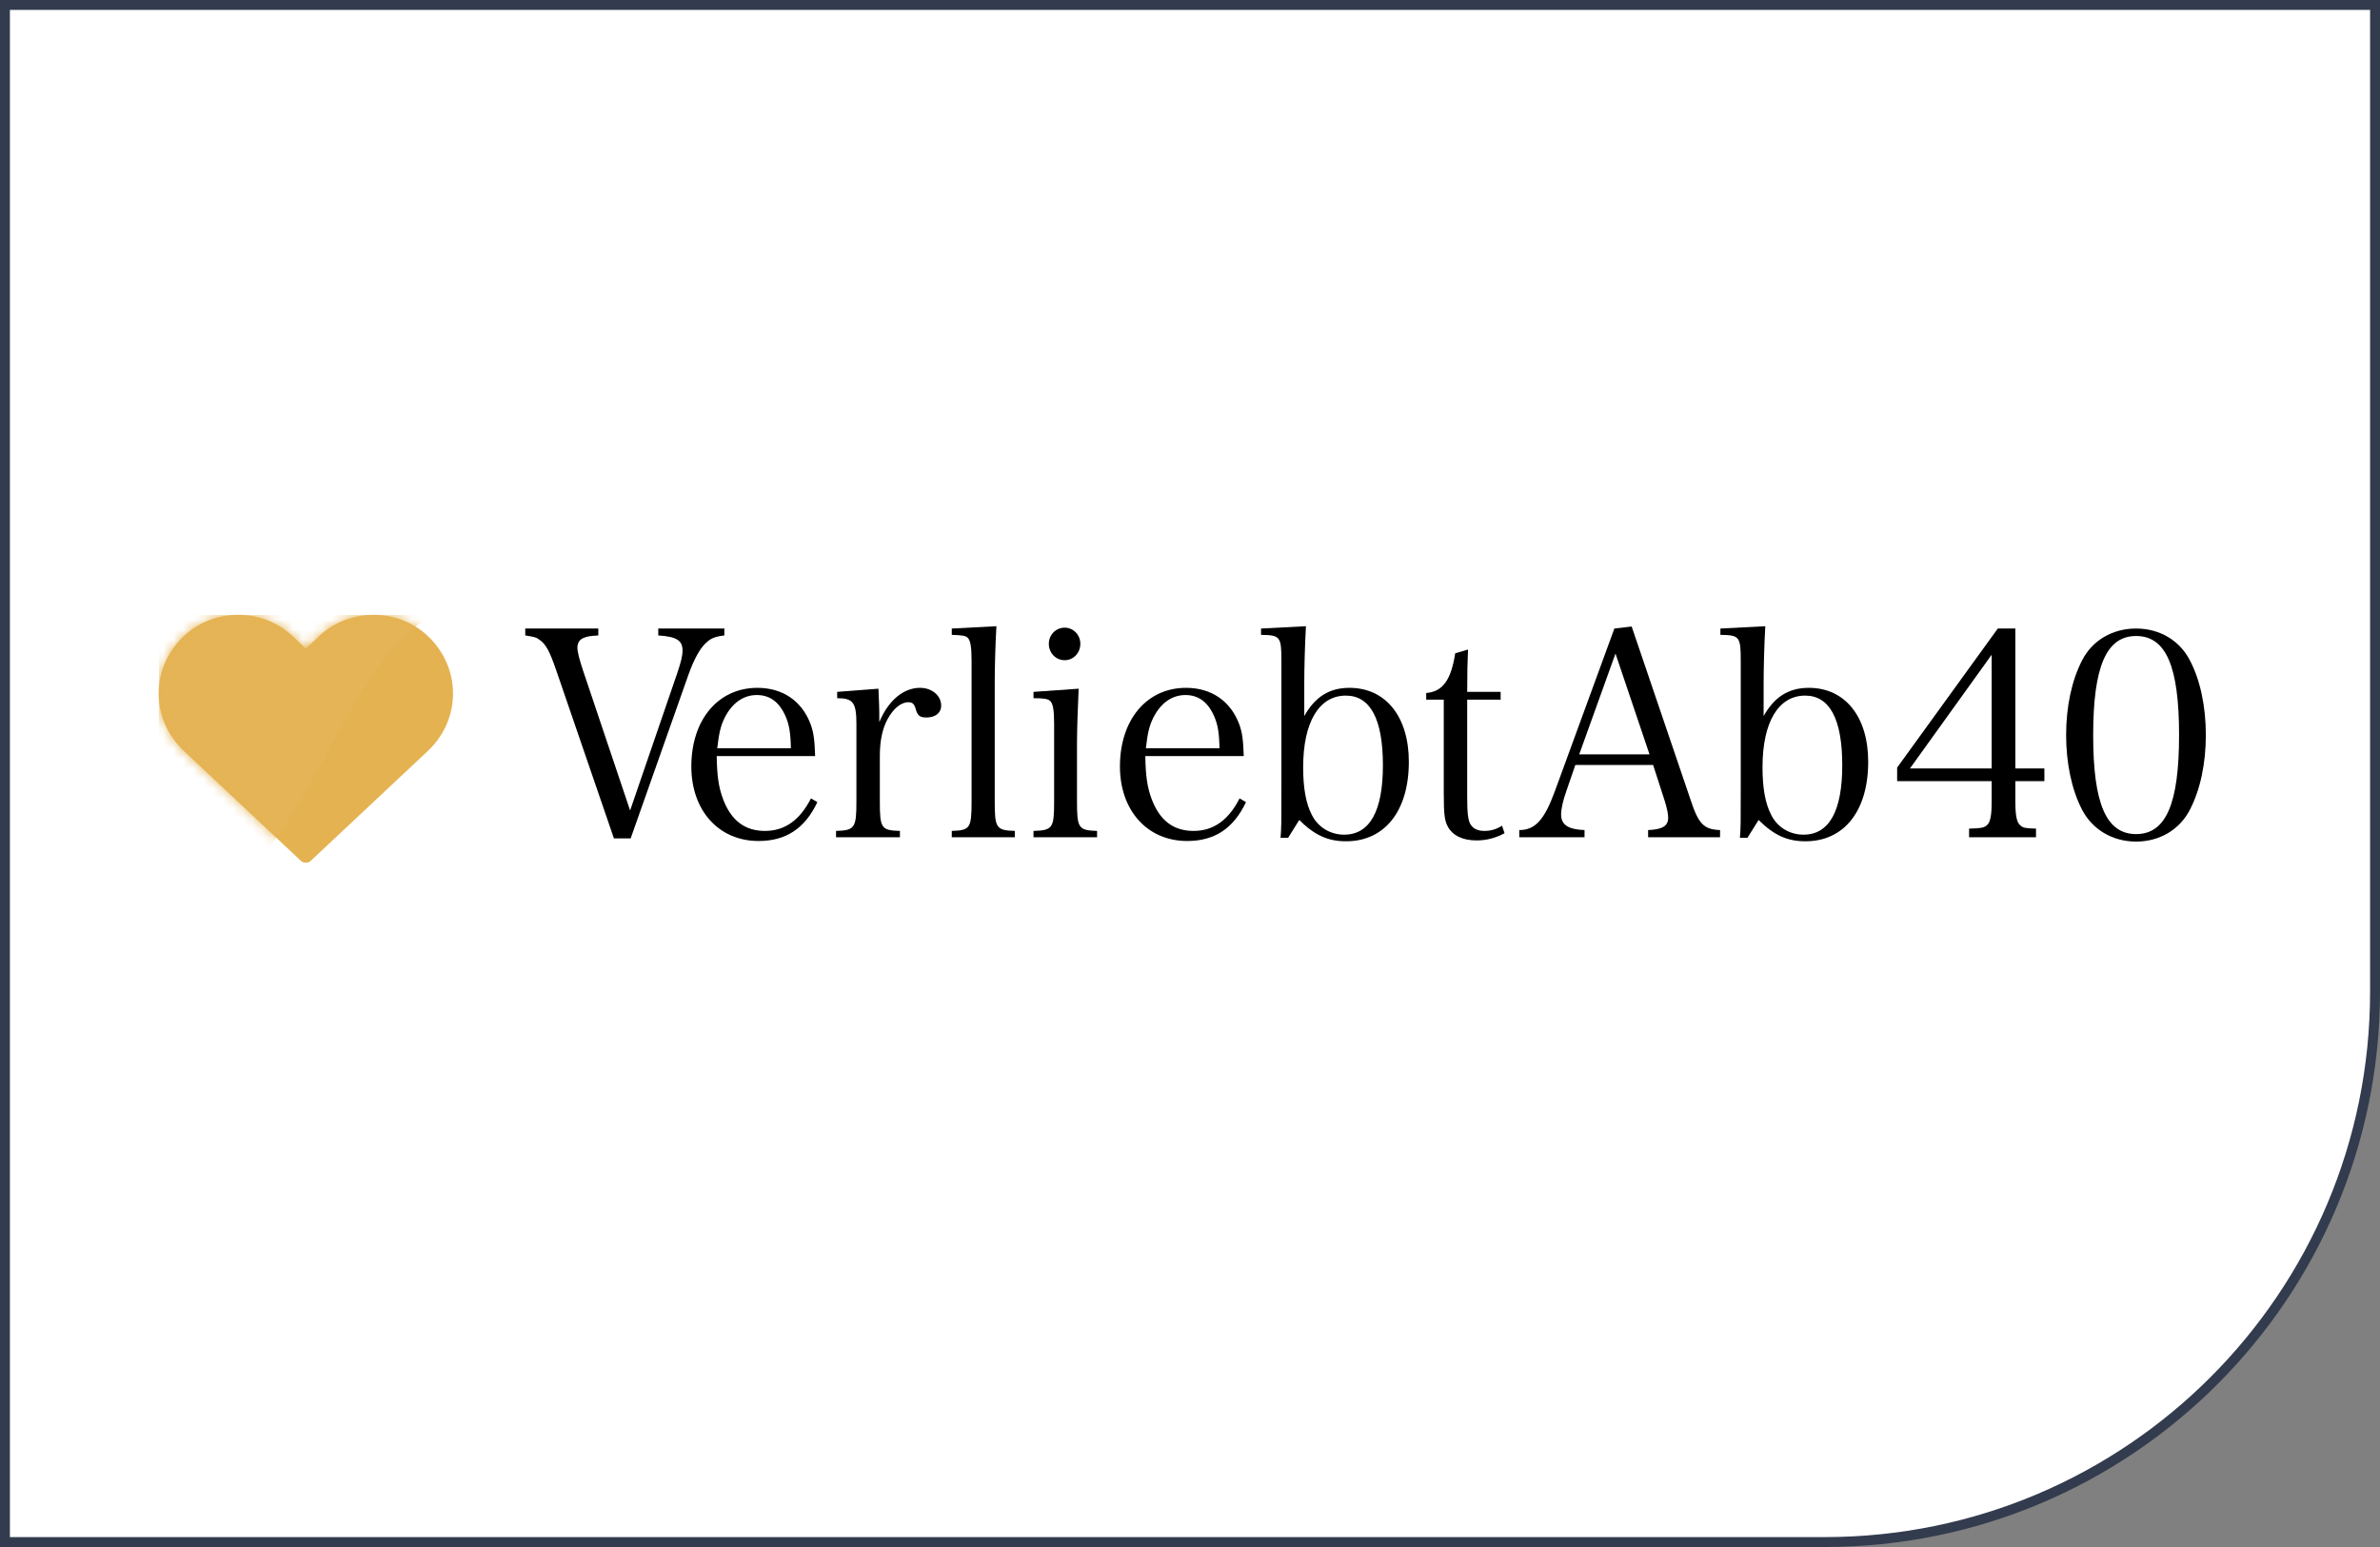
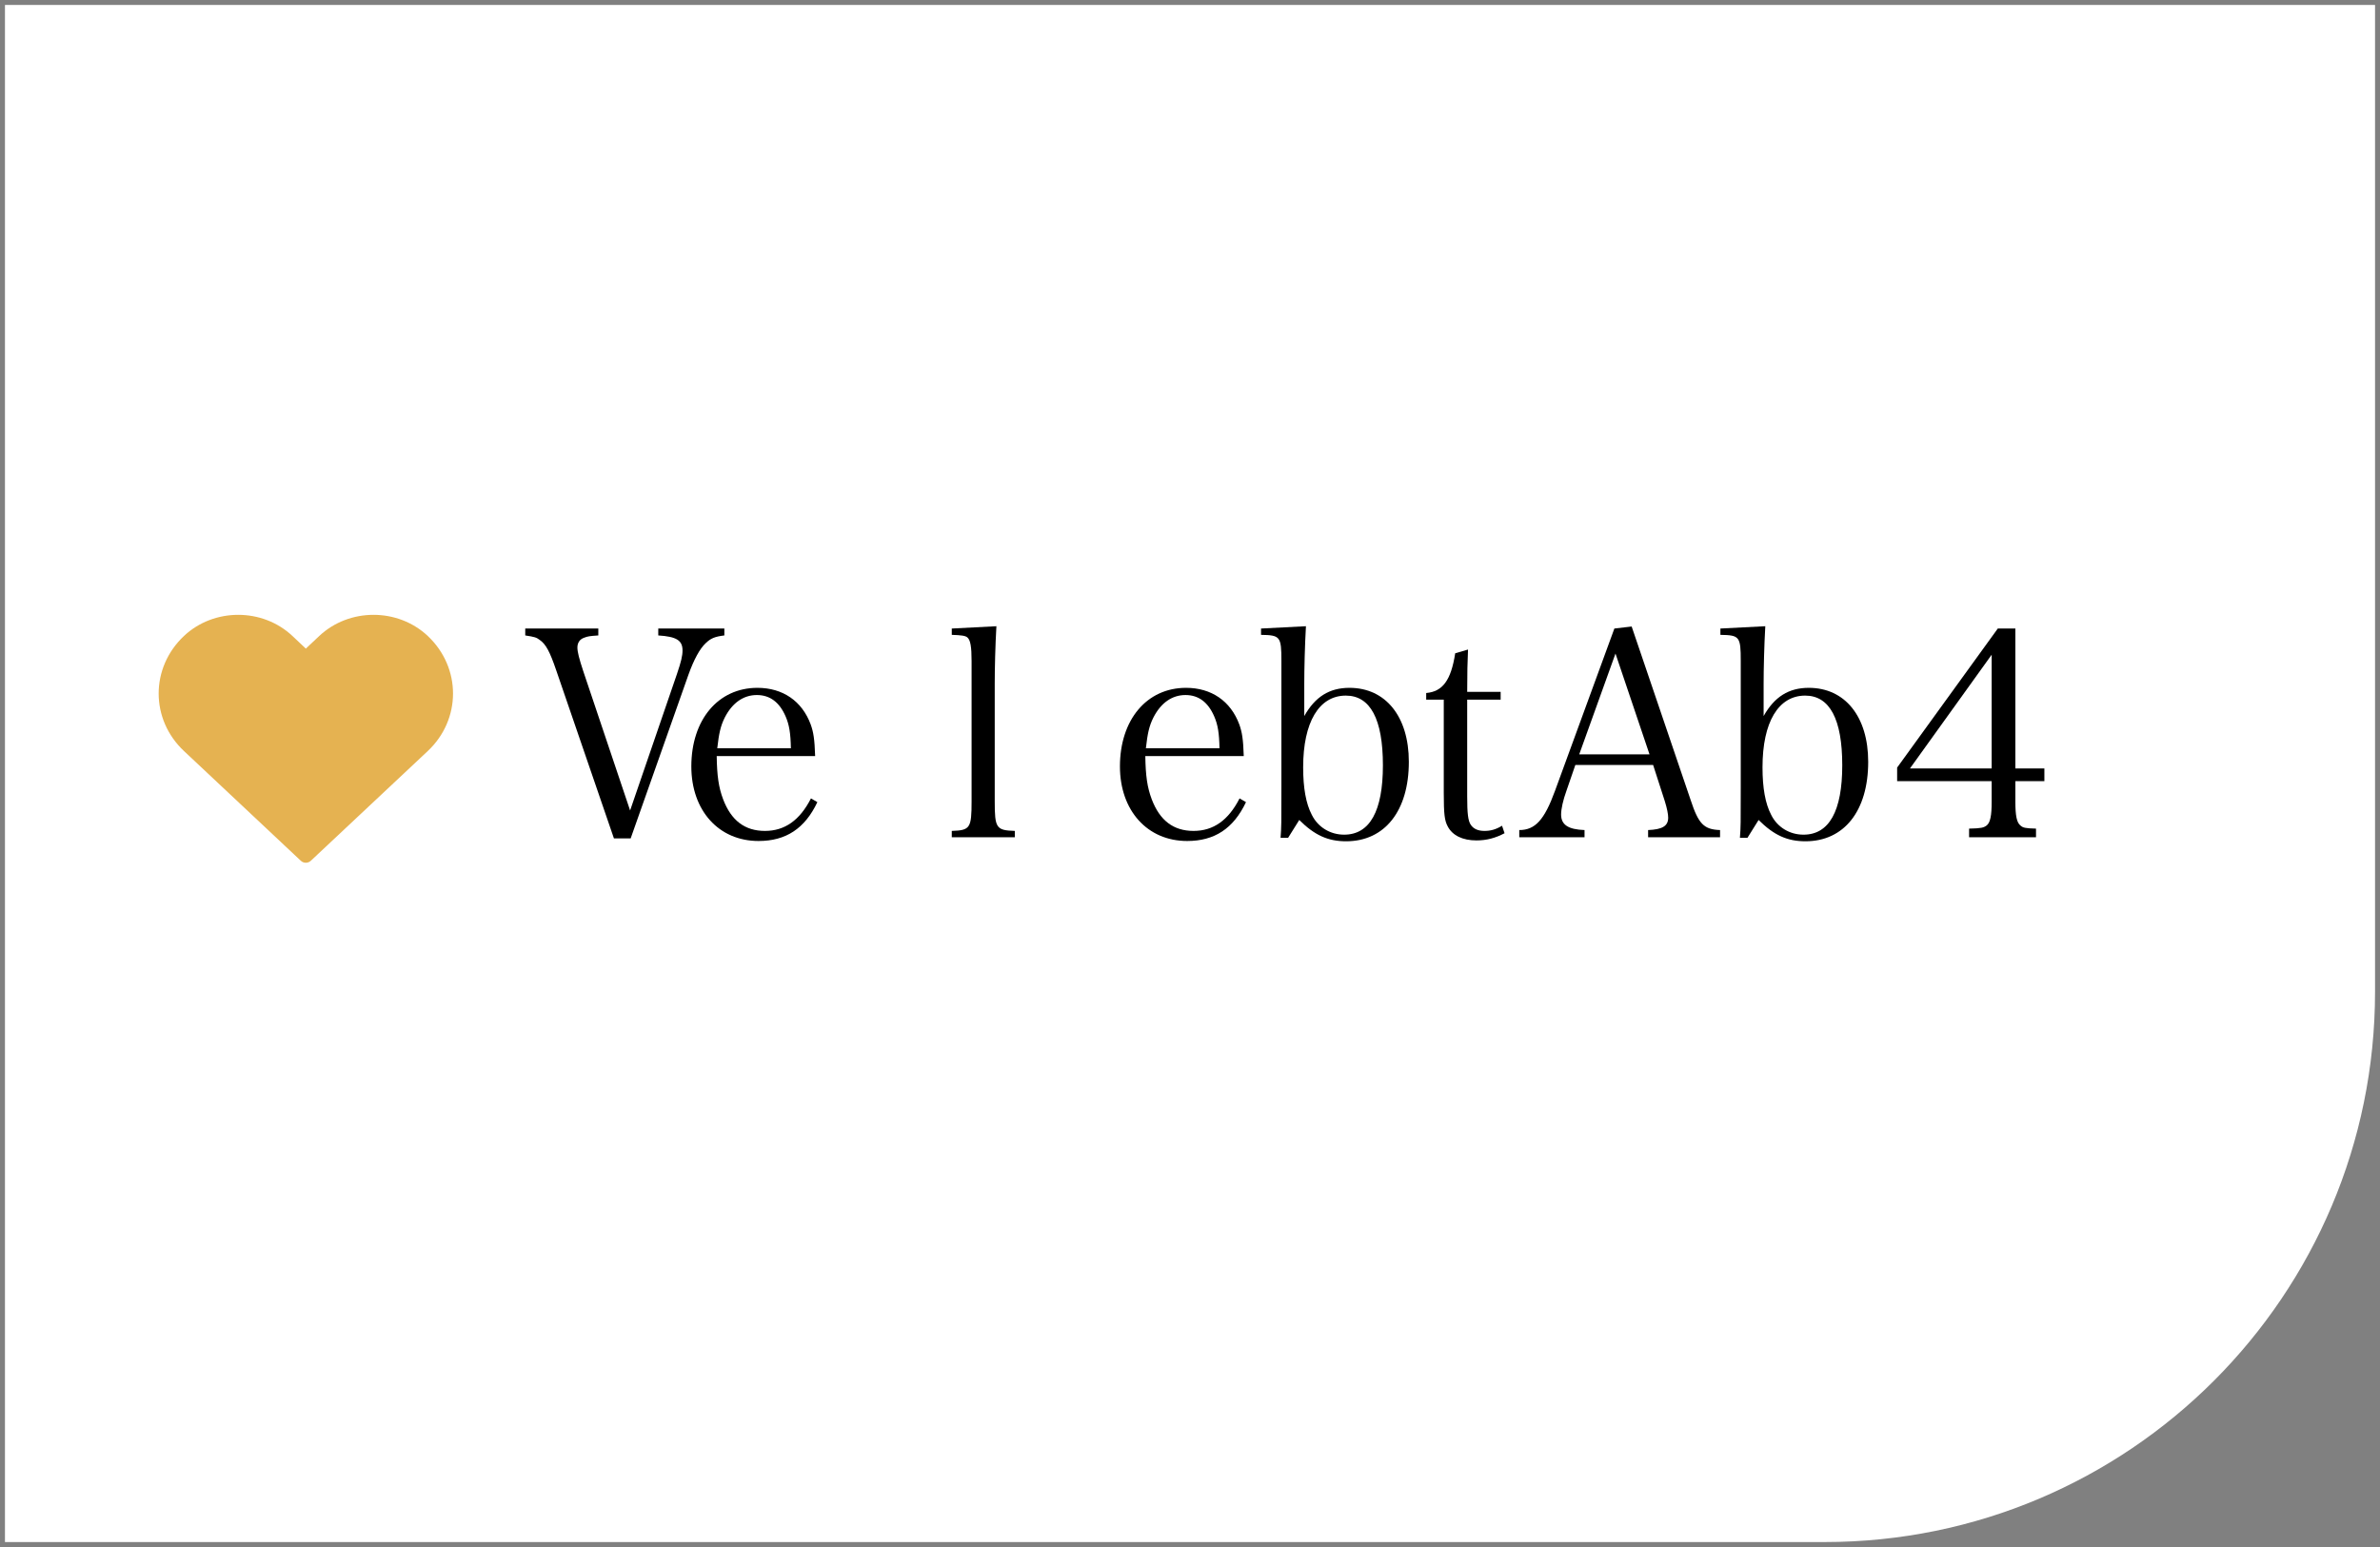
<svg xmlns="http://www.w3.org/2000/svg" width="240" height="156" viewBox="0 0 240 156" fill="none">
  <rect x="0" y="0" width="240" height="156" fill="#808080" stroke="none" />
  <path d="M0.5 0.5H239.5V100C239.5 130.652 214.652 155.5 184 155.5H0.5V0.5Z" fill="white" />
-   <path d="M0.5 0.5H239.5V100C239.5 130.652 214.652 155.5 184 155.5H0.5V0.5Z" stroke="#333C4E" />
  <g clip-path="url(#clip0_502_2)">
    <path d="M30.84 65.406L32.199 64.127C35.226 61.291 40.109 61.291 43.132 64.127C46.533 67.332 46.533 72.544 43.132 75.739L31.345 86.799C31.059 87.067 30.62 87.067 30.334 86.799L18.557 75.739C15.148 72.544 15.148 67.331 18.556 64.127C21.577 61.291 26.462 61.291 29.485 64.128L30.84 65.406Z" fill="url(#paint0_linear_502_2)" />
    <mask id="mask0_502_2" style="mask-type:luminance" maskUnits="userSpaceOnUse" x="16" y="62" width="30" height="25">
      <path d="M30.84 65.406L32.199 64.127C35.226 61.291 40.109 61.291 43.132 64.127C46.533 67.332 46.533 72.544 43.132 75.739L31.345 86.799C31.059 87.067 30.62 87.067 30.334 86.799L18.557 75.739C15.148 72.544 15.148 67.331 18.556 64.127C21.577 61.291 26.462 61.291 29.485 64.128L30.84 65.406Z" fill="white" />
    </mask>
    <g mask="url(#mask0_502_2)">
-       <path d="M-5.414 67.686C-4.221 67.846 -0.476 59.314 0.616 59.397C27.64 61.462 22.713 49.935 53.494 61.808C33.41 54.218 34.098 92.197 15.987 91.212C-1.805 90.245 -6.718 96.837 -10.559 81.787L-5.414 67.686Z" fill="url(#paint1_linear_502_2)" />
-     </g>
+       </g>
    <path d="M82.199 76.242C82.143 74.529 82.031 73.832 81.749 73.048C80.878 70.697 78.937 69.361 76.378 69.361C72.413 69.361 69.714 72.584 69.714 77.287C69.714 81.729 72.47 84.806 76.491 84.806C79.247 84.806 81.159 83.558 82.424 80.887L81.778 80.51C80.653 82.716 79.134 83.79 77.138 83.79C75.113 83.79 73.735 82.745 72.919 80.597C72.47 79.406 72.301 78.245 72.273 76.242H82.199ZM72.329 75.458C72.498 73.948 72.666 73.194 73.088 72.352C73.847 70.871 74.972 70.087 76.322 70.087C77.644 70.087 78.6 70.813 79.219 72.236C79.584 73.078 79.725 73.919 79.753 75.458H72.329Z" fill="black" />
-     <path d="M84.421 69.768V70.406C86.024 70.406 86.361 70.842 86.361 73.019V80.8C86.361 83.5 86.193 83.732 84.308 83.79V84.429H90.748V83.79C88.864 83.732 88.723 83.529 88.723 80.8V76.242C88.723 74.703 88.977 73.513 89.483 72.555C90.073 71.452 90.861 70.813 91.592 70.813C92.042 70.813 92.21 70.987 92.379 71.626C92.548 72.177 92.801 72.352 93.42 72.352C94.32 72.352 94.91 71.887 94.91 71.161C94.91 70.145 93.982 69.361 92.773 69.361C91.114 69.361 89.595 70.61 88.667 72.816C88.667 72.41 88.667 72.09 88.667 71.887C88.667 71.278 88.639 70.9 88.583 69.448L84.421 69.768Z" fill="black" />
    <path d="M95.978 84.429H102.334V83.79C100.45 83.732 100.309 83.5 100.309 80.8V68.955C100.309 67.416 100.365 65.094 100.478 63.148L95.978 63.381V64.019C96.935 64.048 97.356 64.106 97.553 64.281C97.863 64.542 97.975 65.239 97.975 66.661V80.8C97.975 83.5 97.835 83.732 95.978 83.79V84.429Z" fill="black" />
-     <path d="M104.218 69.768V70.406C105.202 70.406 105.652 70.465 105.877 70.668C106.186 70.929 106.299 71.597 106.299 73.048V80.8C106.299 83.5 106.158 83.732 104.218 83.79V84.429H110.629V83.79C108.745 83.732 108.605 83.5 108.605 80.8V74.877C108.605 73.658 108.689 71.132 108.773 69.448L104.218 69.768ZM105.765 64.919C105.765 65.848 106.468 66.574 107.367 66.574C108.239 66.574 108.942 65.848 108.942 64.919C108.942 64.019 108.239 63.294 107.367 63.294C106.468 63.294 105.765 64.019 105.765 64.919Z" fill="black" />
    <path d="M125.421 76.242C125.365 74.529 125.252 73.832 124.971 73.048C124.099 70.697 122.159 69.361 119.6 69.361C115.635 69.361 112.935 72.584 112.935 77.287C112.935 81.729 115.691 84.806 119.713 84.806C122.468 84.806 124.381 83.558 125.646 80.887L124.999 80.51C123.874 82.716 122.356 83.79 120.359 83.79C118.335 83.79 116.957 82.745 116.141 80.597C115.691 79.406 115.523 78.245 115.494 76.242H125.421ZM115.551 75.458C115.719 73.948 115.888 73.194 116.31 72.352C117.069 70.871 118.194 70.087 119.544 70.087C120.865 70.087 121.822 70.813 122.44 72.236C122.806 73.078 122.946 73.919 122.975 75.458H115.551Z" fill="black" />
    <path d="M131.017 82.687C132.564 84.226 133.913 84.835 135.741 84.835C139.65 84.835 142.068 81.758 142.068 76.823C142.068 72.265 139.734 69.361 136.079 69.361C134.054 69.361 132.62 70.261 131.523 72.207V68.955C131.523 67.445 131.579 65.094 131.692 63.148L127.164 63.381V64.019C129.105 64.048 129.217 64.194 129.217 66.661V79.29C129.217 83.152 129.217 83.355 129.133 84.487H129.892L131.017 82.687ZM131.411 77.374C131.411 72.816 133.014 70.145 135.713 70.145C138.188 70.145 139.453 72.526 139.453 77.171C139.453 81.787 138.132 84.168 135.544 84.168C134.138 84.168 132.901 83.413 132.282 82.165C131.692 81.032 131.411 79.465 131.411 77.374Z" fill="black" />
    <path d="M147.952 70.552H151.326V69.768H147.952C147.952 67.852 147.98 66.748 148.036 65.5L146.743 65.877C146.321 68.606 145.477 69.739 143.818 69.884V70.552H145.59V79.958C145.59 82.106 145.674 82.745 145.984 83.326C146.462 84.255 147.502 84.748 148.88 84.748C149.892 84.748 150.792 84.516 151.72 84.023L151.467 83.268C150.848 83.645 150.314 83.79 149.695 83.79C149.049 83.79 148.599 83.587 148.318 83.181C148.036 82.774 147.952 82.019 147.952 80.306V70.552Z" fill="black" />
    <path d="M158.857 77.142H166.702L167.883 80.8C168.108 81.526 168.221 82.106 168.221 82.455C168.221 83.297 167.63 83.645 166.196 83.703V84.429H173.451V83.703C171.82 83.645 171.286 83.094 170.499 80.713L164.537 63.178L162.794 63.381L156.804 79.755C155.735 82.687 154.807 83.703 153.204 83.703V84.429H159.785V83.703C158.154 83.645 157.422 83.181 157.422 82.136C157.422 81.584 157.619 80.684 157.957 79.755L158.857 77.142ZM166.337 76.068H159.25L162.906 65.906L166.337 76.068Z" fill="black" />
    <path d="M177.338 82.687C178.885 84.226 180.235 84.835 182.062 84.835C185.971 84.835 188.39 81.758 188.39 76.823C188.39 72.265 186.056 69.361 182.4 69.361C180.375 69.361 178.941 70.261 177.844 72.207V68.955C177.844 67.445 177.901 65.094 178.013 63.148L173.486 63.381V64.019C175.426 64.048 175.538 64.194 175.538 66.661V79.29C175.538 83.152 175.538 83.355 175.454 84.487H176.213L177.338 82.687ZM177.732 77.374C177.732 72.816 179.335 70.145 182.034 70.145C184.509 70.145 185.774 72.526 185.774 77.171C185.774 81.787 184.453 84.168 181.866 84.168C180.46 84.168 179.222 83.413 178.604 82.165C178.013 81.032 177.732 79.465 177.732 77.374Z" fill="black" />
    <path d="M203.231 78.768H206.156V77.49H203.231V63.381H201.459L191.308 77.403V78.768H200.841V80.858C200.841 82.252 200.7 82.948 200.335 83.239C200.025 83.471 199.8 83.529 198.563 83.558V84.429H205.312V83.558C204.215 83.529 203.99 83.471 203.737 83.239C203.372 82.948 203.231 82.252 203.231 80.858V78.768ZM200.841 77.49H192.601L200.841 66.023V77.49Z" fill="black" />
-     <path d="M208.349 74.123C208.349 76.968 208.912 79.639 209.952 81.642C210.992 83.645 213.017 84.865 215.407 84.865C217.77 84.865 219.794 83.674 220.835 81.642C221.875 79.639 222.438 76.997 222.438 74.123C222.438 71.249 221.875 68.578 220.835 66.603C219.794 64.571 217.77 63.381 215.407 63.381C213.017 63.381 210.992 64.571 209.952 66.603C208.912 68.636 208.349 71.249 208.349 74.123ZM211.077 74.152C211.077 67.213 212.399 64.136 215.407 64.136C218.416 64.136 219.738 67.184 219.738 74.123C219.738 81.061 218.416 84.11 215.407 84.11C212.399 84.11 211.077 81.061 211.077 74.152Z" fill="black" />
    <path d="M61.909 84.545H63.596L69.417 68.055C69.979 66.487 70.57 65.413 71.16 64.861C71.667 64.368 72.088 64.194 73.044 64.078V63.381H66.38V64.078C68.208 64.194 68.826 64.571 68.826 65.587C68.826 66.139 68.686 66.719 68.264 67.968L63.54 81.729L58.815 67.677C58.394 66.4 58.225 65.732 58.225 65.297C58.225 64.803 58.478 64.455 58.9 64.31C59.265 64.165 59.462 64.136 60.334 64.078V63.381H52.966V64.078C53.922 64.223 54.091 64.281 54.401 64.513C55.047 64.948 55.441 65.703 56.088 67.59L61.909 84.545Z" fill="black" />
  </g>
  <defs>
    <linearGradient id="paint0_linear_502_2" x1="3730.36" y1="699.831" x2="265.373" y2="2598.89" gradientUnits="userSpaceOnUse">
      <stop stop-color="#EAB95E" />
      <stop offset="1" stop-color="#E3AF4D" />
    </linearGradient>
    <linearGradient id="paint1_linear_502_2" x1="4058.41" y1="1609.72" x2="3191.78" y2="2336.62" gradientUnits="userSpaceOnUse">
      <stop stop-color="#F1D8A7" />
      <stop offset="1" stop-color="#E5B456" />
    </linearGradient>
    <clipPath id="clip0_502_2">
      <rect width="207" height="25" fill="white" transform="translate(16 62)" />
    </clipPath>
  </defs>
</svg>